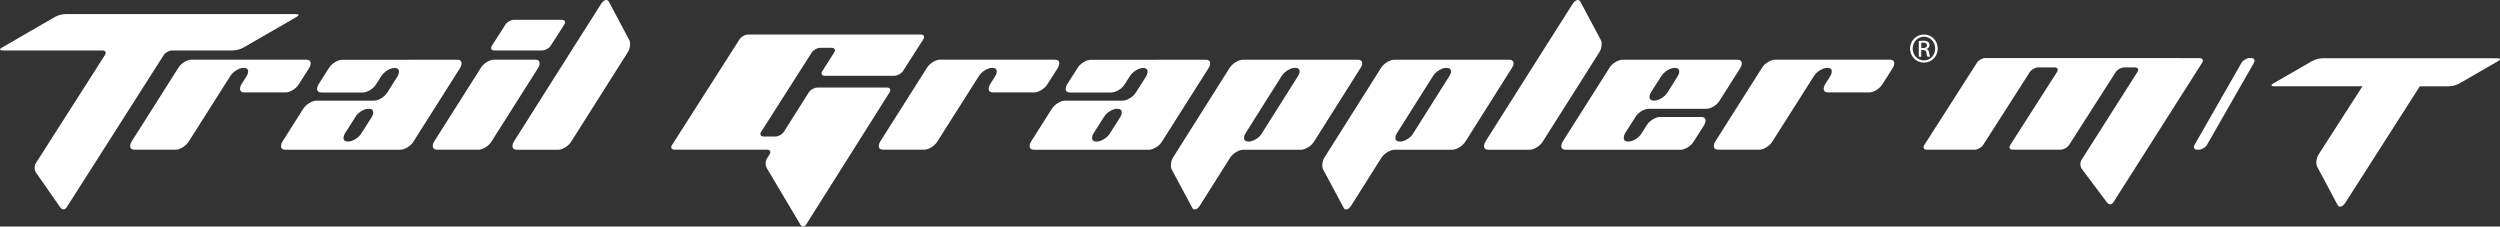
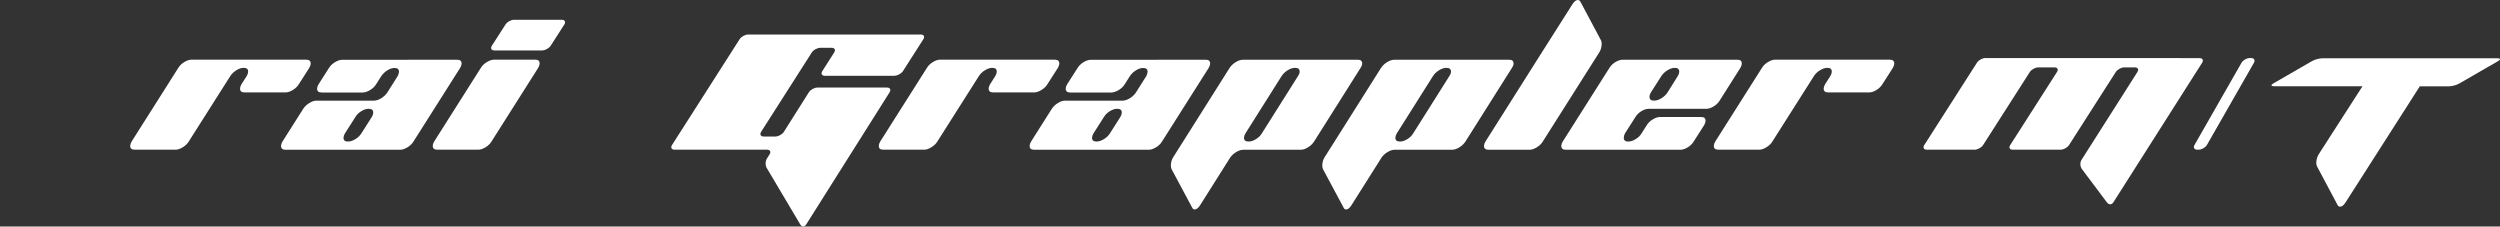
<svg xmlns="http://www.w3.org/2000/svg" version="1.0" id="Layer_6" x="0px" y="0px" viewBox="0 0 420.85 38.13" style="enable-background:new 0 0 420.85 38.13;" xml:space="preserve">
  <rect x="0" y="0" width="420.85" height="38.13" fill="#333333" stroke="none" />
  <style type="text/css">
	.st0{fill:#FFFFFF;}
	.st1{display:none;fill:#FFFFFF;}
</style>
  <g>
    <path class="st0" d="M378.72,9.77c-0.51,0-1.13,0.36-1.39,0.81l-7.9,13.81c-0.26,0.44-0.04,0.81,0.47,0.81h0.22   c0.52,0,1.14-0.37,1.4-0.81l7.9-13.81c0.25-0.45,0.04-0.81-0.47-0.81H378.72z" />
    <path class="st0" d="M362.24,9.77c-0.51,0-0.93,0-0.93,0c0,0-0.42,0-0.93,0h-1.77c-0.51,0-0.93,0-0.93,0s-0.41,0-0.94,0h-8.03   c-0.52,0-0.94,0-0.94,0c0,0-0.42,0-0.93,0h-2.71c-0.51,0-0.93,0-0.93,0s-0.41,0-0.93,0h-8.04c-0.51,0-1.15,0.35-1.43,0.78   l-8.87,13.87c-0.28,0.43-0.08,0.78,0.43,0.78h8.03c0.52,0,1.16-0.35,1.44-0.78l7.87-12.3c0.28-0.43,0.93-0.78,1.43-0.78h2.71   c0.52,0,0.71,0.35,0.43,0.78l-7.87,12.3c-0.28,0.43-0.09,0.78,0.43,0.78h8.03c0.52,0,1.16-0.35,1.44-0.78l7.87-12.3   c0.28-0.43,0.93-0.78,1.44-0.78h1.77c0.51,0,0.71,0.35,0.43,0.78l-9.41,14.79c-0.27,0.43-0.25,1.12,0.06,1.54l4.24,5.65   c0.31,0.4,0.78,0.39,1.06-0.04l14.94-23.49c0.28-0.43,0.08-0.79-0.43-0.79H362.24z" />
    <path class="st0" d="M82.8,7.7c-0.28,0.43-0.09,0.79,0.43,0.79h8.03c0.51,0,1.16-0.36,1.44-0.79L95,4.12   c0.27-0.43,0.08-0.79-0.43-0.79h-8.04c-0.51,0-1.16,0.36-1.43,0.79L82.8,7.7z" />
    <path class="st0" d="M150.57,12.75c0.51,0,1.16-0.36,1.44-0.79l3.43-5.36c0.28-0.43,0.08-0.79-0.43-0.79h-7.88   c-0.51,0-1.35,0-1.86,0h-1.97c-0.52,0-1.35,0-1.86,0h-1.92c-0.51,0-1.35,0-1.86,0h-4.1c-0.52,0-1.36,0-1.87,0h-5.74   c-0.51,0-1.15,0.35-1.44,0.79l-11.38,17.81c-0.28,0.43-0.08,0.79,0.43,0.79h6.68c0.51,0,1.35,0,1.87,0h3.17c0.51,0,1.35,0,1.87,0   h1.97c0.51,0,0.71,0.35,0.43,0.79l-0.45,0.71c-0.27,0.43-0.29,1.15-0.02,1.59l5.64,9.5c0.26,0.45,0.7,0.45,0.98,0.02l14.06-22.28   c0.27-0.43,0.07-0.79-0.44-0.79h-11.71c-0.52,0-1.16,0.36-1.44,0.79l-4.21,6.66c-0.27,0.43-0.91,0.79-1.43,0.79h-1.97   c-0.51,0-0.7-0.35-0.43-0.79l8.53-13.36c0.28-0.43,0.92-0.78,1.43-0.78H140c0.51,0,0.71,0.35,0.43,0.78l-2,3.14   c-0.28,0.43-0.09,0.79,0.43,0.79H150.57z" />
    <path class="st0" d="M51.56,10.05c0.52,0,0.76,0.23,0.74,0.69c-0.01,0.21-0.09,0.44-0.24,0.69l-1.76,2.75   c-0.23,0.38-0.57,0.71-1.02,0.98c-0.45,0.27-0.85,0.4-1.21,0.4h-6.89c-0.54,0-0.79-0.23-0.77-0.69c0.01-0.21,0.09-0.44,0.24-0.69   l0.88-1.38c0.15-0.25,0.23-0.48,0.24-0.69c0.02-0.46-0.22-0.69-0.74-0.69c-0.38,0-0.79,0.13-1.23,0.4   c-0.44,0.27-0.78,0.59-1.03,0.98l-6.99,11.01c-0.23,0.39-0.57,0.71-1.01,0.98c-0.44,0.27-0.85,0.41-1.21,0.41h-6.88   c-0.53,0-0.79-0.23-0.76-0.69c0.01-0.21,0.09-0.44,0.24-0.69l7.86-12.4c0.23-0.38,0.57-0.71,1.02-0.98c0.45-0.27,0.86-0.4,1.24-0.4   H51.56z" />
    <path class="st0" d="M76.96,10.05c0.52,0,0.76,0.23,0.74,0.69c-0.01,0.21-0.09,0.44-0.24,0.69l-7.86,12.4   c-0.23,0.38-0.57,0.71-1.02,0.98c-0.45,0.27-0.85,0.4-1.21,0.4H48.08c-0.54,0-0.79-0.23-0.77-0.69c0.01-0.21,0.09-0.44,0.24-0.69   l3.49-5.51c0.25-0.38,0.59-0.71,1.03-0.98c0.44-0.27,0.84-0.4,1.23-0.4h9.64c0.38,0,0.8-0.13,1.23-0.4   c0.44-0.27,0.78-0.59,1.03-0.97l1.74-2.75c0.13-0.25,0.21-0.48,0.22-0.69c0.03-0.46-0.22-0.69-0.74-0.69   c-0.38,0-0.78,0.13-1.22,0.4c-0.43,0.27-0.77,0.6-1.02,0.98l-0.88,1.38c-0.23,0.38-0.57,0.7-1.02,0.97   c-0.45,0.26-0.85,0.4-1.22,0.4h-6.91c-0.54,0-0.79-0.23-0.77-0.69c0.01-0.21,0.09-0.44,0.24-0.69l1.76-2.75   c0.23-0.38,0.57-0.71,1.02-0.98c0.45-0.27,0.86-0.4,1.24-0.4H76.96z M62.59,19.69c0.15-0.25,0.23-0.48,0.24-0.69   c0.02-0.46-0.23-0.69-0.77-0.69c-0.38,0-0.79,0.13-1.23,0.4c-0.44,0.27-0.77,0.59-1,0.98l-1.76,2.76   c-0.15,0.25-0.23,0.48-0.24,0.69c-0.03,0.46,0.22,0.69,0.74,0.69c0.38,0,0.8-0.13,1.24-0.4c0.45-0.27,0.78-0.59,1.02-0.97   L62.59,19.69z" />
    <path class="st0" d="M73.62,25.2c-0.54,0-0.79-0.23-0.77-0.69c0.01-0.21,0.09-0.44,0.24-0.69l7.86-12.4   c0.23-0.38,0.57-0.71,1.02-0.98c0.45-0.27,0.86-0.4,1.24-0.4h6.89c0.52,0,0.76,0.23,0.74,0.69c-0.01,0.21-0.09,0.44-0.24,0.69   l-7.86,12.4c-0.23,0.38-0.57,0.71-1.02,0.98c-0.45,0.27-0.85,0.4-1.21,0.4H73.62z" />
-     <path class="st0" d="M105.94,6.75c0.1,0.19,0.15,0.45,0.13,0.78c-0.03,0.48-0.17,0.92-0.42,1.32l-9.49,14.98   c-0.23,0.38-0.57,0.71-1.02,0.98c-0.45,0.27-0.85,0.4-1.21,0.4h-6.89c-0.54,0-0.79-0.23-0.77-0.69c0.01-0.21,0.09-0.44,0.24-0.69   L96.1,8.67l5.03-7.92c0.31-0.5,0.62-0.75,0.93-0.75c0.17,0,0.31,0.09,0.42,0.26L105.94,6.75z" />
-     <path class="st0" d="M49.96,2.83c0.44-0.26,0.39-0.46-0.13-0.46h-38.8c-0.51,0-1.29,0.21-1.74,0.46L0.3,8.02   c-0.44,0.26-0.38,0.47,0.12,0.47h16.81c0.52,0,0.71,0.35,0.43,0.78L6.02,27.49c-0.27,0.43-0.26,1.13,0.03,1.56l4.12,5.89   c0.3,0.42,0.76,0.41,1.04-0.02L27.56,9.27c0.27-0.43,0.92-0.78,1.43-0.78h10.23c0.51,0,1.3-0.21,1.74-0.47L49.96,2.83z" />
    <path class="st0" d="M177.58,10.05c0.52,0,0.76,0.23,0.74,0.69c-0.01,0.21-0.09,0.44-0.24,0.69l-1.76,2.75   c-0.23,0.38-0.57,0.71-1.02,0.98c-0.45,0.27-0.85,0.4-1.21,0.4h-6.89c-0.54,0-0.79-0.23-0.77-0.69c0.01-0.21,0.09-0.44,0.24-0.69   l0.88-1.38c0.15-0.25,0.23-0.48,0.24-0.69c0.03-0.46-0.22-0.69-0.74-0.69c-0.38,0-0.79,0.13-1.23,0.4   c-0.44,0.27-0.78,0.59-1.03,0.98l-6.99,11.01c-0.23,0.39-0.57,0.71-1.01,0.98c-0.44,0.27-0.85,0.41-1.21,0.41h-6.88   c-0.54,0-0.79-0.23-0.76-0.69c0.01-0.21,0.09-0.44,0.24-0.69l7.86-12.4c0.23-0.38,0.57-0.71,1.01-0.98c0.45-0.27,0.86-0.4,1.24-0.4   H177.58z" />
    <path class="st0" d="M202.97,10.05c0.52,0,0.76,0.23,0.74,0.69c-0.01,0.21-0.09,0.44-0.24,0.69l-7.86,12.4   c-0.23,0.38-0.57,0.71-1.02,0.98c-0.45,0.27-0.85,0.4-1.21,0.4H174.1c-0.54,0-0.79-0.23-0.77-0.69c0.01-0.21,0.09-0.44,0.24-0.69   l3.49-5.51c0.25-0.38,0.59-0.71,1.03-0.98c0.43-0.27,0.84-0.4,1.23-0.4h9.64c0.38,0,0.8-0.13,1.23-0.4   c0.44-0.27,0.78-0.59,1.03-0.97l1.74-2.75c0.13-0.25,0.21-0.48,0.22-0.69c0.03-0.46-0.22-0.69-0.74-0.69   c-0.38,0-0.78,0.13-1.22,0.4c-0.43,0.27-0.77,0.6-1.02,0.98l-0.88,1.38c-0.23,0.38-0.57,0.7-1.02,0.97   c-0.45,0.26-0.85,0.4-1.22,0.4h-6.91c-0.54,0-0.79-0.23-0.77-0.69c0.01-0.21,0.09-0.44,0.24-0.69l1.76-2.75   c0.23-0.38,0.57-0.71,1.01-0.98c0.45-0.27,0.86-0.4,1.24-0.4H202.97z M188.6,19.69c0.15-0.25,0.23-0.48,0.24-0.69   c0.03-0.46-0.23-0.69-0.77-0.69c-0.38,0-0.79,0.13-1.23,0.4c-0.44,0.27-0.77,0.59-1,0.98l-1.76,2.76   c-0.15,0.25-0.23,0.48-0.24,0.69c-0.03,0.46,0.22,0.69,0.74,0.69c0.38,0,0.8-0.13,1.24-0.4c0.45-0.27,0.78-0.59,1.02-0.97   L188.6,19.69z" />
    <path class="st0" d="M228.54,10.05c0.54,0,0.79,0.23,0.77,0.69c-0.01,0.21-0.1,0.44-0.27,0.69l-7.83,12.4   c-0.25,0.38-0.59,0.71-1.03,0.98c-0.44,0.27-0.84,0.4-1.23,0.4h-9.64c-0.38,0-0.79,0.13-1.23,0.4c-0.43,0.27-0.78,0.59-1.03,0.98   l-5,7.92c-0.31,0.5-0.62,0.75-0.93,0.75c-0.19,0-0.33-0.1-0.42-0.29l-3.46-6.46c-0.1-0.21-0.15-0.48-0.13-0.8   c0.03-0.48,0.17-0.91,0.42-1.29l9.46-14.98c0.25-0.38,0.59-0.71,1.03-0.98c0.44-0.27,0.84-0.4,1.23-0.4H228.54z M218.51,12.8   c0.17-0.25,0.26-0.48,0.27-0.69c0.03-0.46-0.23-0.69-0.77-0.69c-0.38,0-0.79,0.13-1.23,0.4c-0.44,0.27-0.78,0.59-1.03,0.98   l-6.09,9.65c-0.15,0.25-0.23,0.48-0.24,0.69c-0.03,0.46,0.23,0.69,0.77,0.69c0.38,0,0.79-0.13,1.23-0.4c0.44-0.27,0.77-0.59,1-0.98   L218.51,12.8z" />
    <path class="st0" d="M254.02,10.05c0.54,0,0.79,0.23,0.77,0.69c-0.01,0.21-0.1,0.44-0.27,0.69l-7.83,12.4   c-0.25,0.38-0.59,0.71-1.03,0.98c-0.44,0.27-0.85,0.4-1.23,0.4h-9.64c-0.38,0-0.79,0.13-1.23,0.4c-0.44,0.27-0.78,0.59-1.03,0.98   l-5,7.92c-0.31,0.5-0.62,0.75-0.93,0.75c-0.19,0-0.33-0.1-0.41-0.29l-3.46-6.46c-0.1-0.21-0.15-0.48-0.13-0.8   c0.03-0.48,0.17-0.91,0.42-1.29l9.46-14.98c0.25-0.38,0.59-0.71,1.03-0.98c0.44-0.27,0.84-0.4,1.23-0.4H254.02z M243.99,12.8   c0.17-0.25,0.26-0.48,0.27-0.69c0.02-0.46-0.23-0.69-0.77-0.69c-0.38,0-0.79,0.13-1.23,0.4c-0.44,0.27-0.78,0.59-1.03,0.98   l-6.09,9.65c-0.15,0.25-0.23,0.48-0.24,0.69c-0.03,0.46,0.23,0.69,0.77,0.69c0.38,0,0.79-0.13,1.23-0.4c0.44-0.27,0.77-0.59,1-0.98   L243.99,12.8z" />
    <path class="st0" d="M269.49,6.75c0.1,0.19,0.15,0.45,0.13,0.78c-0.03,0.48-0.16,0.92-0.42,1.32l-9.49,14.98   c-0.23,0.38-0.57,0.71-1.02,0.98c-0.45,0.27-0.85,0.4-1.21,0.4h-6.89c-0.54,0-0.79-0.23-0.77-0.69c0.01-0.21,0.09-0.44,0.24-0.69   l9.59-15.16l5.03-7.92C265,0.25,265.3,0,265.61,0c0.17,0,0.31,0.09,0.42,0.26L269.49,6.75z" />
    <path class="st0" d="M276.32,18.71c-0.44,0.27-0.77,0.59-1,0.97l-1.76,2.75c-0.13,0.25-0.2,0.48-0.21,0.7   c-0.03,0.46,0.22,0.7,0.74,0.7c0.38,0,0.8-0.13,1.24-0.4c0.45-0.27,0.78-0.59,1.01-0.98l0.88-1.38c0.23-0.38,0.57-0.71,1.02-0.98   c0.45-0.27,0.86-0.4,1.24-0.4h6.89c0.52,0,0.76,0.23,0.74,0.69c-0.01,0.21-0.09,0.44-0.24,0.69l-1.76,2.76   c-0.23,0.38-0.57,0.71-1.01,0.98c-0.45,0.27-0.85,0.4-1.21,0.4h-19.29c-0.54,0-0.79-0.23-0.77-0.69c0.01-0.21,0.09-0.44,0.24-0.69   l7.86-12.4c0.23-0.38,0.57-0.71,1.01-0.98c0.45-0.27,0.86-0.4,1.24-0.4h19.29c0.52,0,0.76,0.23,0.74,0.69   c-0.01,0.21-0.09,0.44-0.24,0.69l-3.49,5.51c-0.23,0.38-0.57,0.71-1.02,0.98c-0.45,0.27-0.86,0.4-1.24,0.4h-9.66   C277.17,18.31,276.76,18.45,276.32,18.71z M277.92,15.54c-0.15,0.25-0.23,0.48-0.24,0.7c-0.03,0.47,0.23,0.7,0.77,0.7   c0.38,0,0.79-0.13,1.23-0.4c0.44-0.27,0.78-0.59,1.03-0.98l1.73-2.76c0.15-0.25,0.23-0.48,0.24-0.69c0.02-0.46-0.22-0.69-0.74-0.69   c-0.38,0-0.79,0.13-1.23,0.4c-0.44,0.27-0.78,0.59-1.03,0.97L277.92,15.54z" />
    <path class="st0" d="M318.14,10.05c0.52,0,0.76,0.23,0.74,0.69c-0.01,0.21-0.09,0.44-0.24,0.69l-1.76,2.75   c-0.23,0.38-0.57,0.71-1.01,0.98c-0.44,0.27-0.85,0.4-1.21,0.4h-6.89c-0.54,0-0.79-0.23-0.77-0.69c0.01-0.21,0.09-0.44,0.24-0.69   l0.88-1.38c0.15-0.25,0.23-0.48,0.24-0.69c0.03-0.46-0.22-0.69-0.74-0.69c-0.38,0-0.79,0.13-1.23,0.4   c-0.44,0.27-0.78,0.59-1.03,0.98l-6.99,11.01c-0.23,0.39-0.57,0.71-1.01,0.98c-0.44,0.27-0.85,0.41-1.21,0.41h-6.88   c-0.54,0-0.79-0.23-0.76-0.69c0.01-0.21,0.09-0.44,0.24-0.69l7.86-12.4c0.23-0.38,0.57-0.71,1.02-0.98c0.45-0.27,0.86-0.4,1.24-0.4   H318.14z" />
    <path class="st0" d="M420.42,9.81h-10.09h-9.65h-9.71c-0.52,0-1.3,0.21-1.74,0.46l-6.55,3.78c-0.44,0.26-0.39,0.47,0.13,0.47h14.89   l-7.35,11.42c-0.25,0.4-0.39,0.84-0.42,1.32c-0.02,0.33,0.03,0.58,0.13,0.78l3.46,6.49c0.09,0.17,0.22,0.26,0.42,0.26   c0.31,0,0.62-0.25,0.93-0.75l12.48-19.51h4.9c0.52,0,1.3-0.21,1.74-0.47l6.55-3.78C421,10.02,420.94,9.81,420.42,9.81z" />
    <path class="st1" d="M324.07,5.81v0.61h-1.46v4.16h-0.72V6.43h-1.45V5.81H324.07z M328.69,10.59l-0.19-2.88   c-0.02-0.37,0-0.83-0.01-1.3h-0.04c-0.12,0.44-0.26,0.95-0.41,1.37l-1,2.75h-0.55l-0.97-2.82c-0.12-0.38-0.24-0.85-0.35-1.3h-0.04   c-0.01,0.46,0,0.86-0.02,1.3l-0.18,2.88h-0.7l0.37-4.77h0.95l0.94,2.59c0.12,0.36,0.22,0.76,0.34,1.2h0.02   c0.11-0.44,0.22-0.86,0.34-1.21l0.93-2.58h0.94l0.36,4.77H328.69z" />
-     <path class="st0" d="M323.88,5.81c1.29,0,2.32,1.05,2.32,2.36c0,1.33-1.03,2.37-2.32,2.37c-1.3,0-2.34-1.04-2.34-2.37   C321.54,6.86,322.59,5.81,323.88,5.81L323.88,5.81z M323.88,6.18c-1.04,0-1.9,0.89-1.9,1.99c0,1.12,0.85,2,1.9,2   c1.05,0.01,1.89-0.88,1.89-1.99C325.77,7.08,324.93,6.18,323.88,6.18L323.88,6.18z M323.43,9.55h-0.42V6.91   c0.22-0.03,0.44-0.06,0.75-0.06c0.4,0,0.66,0.08,0.82,0.2c0.15,0.12,0.24,0.3,0.24,0.55c0,0.34-0.24,0.56-0.51,0.63v0.03   c0.23,0.04,0.39,0.25,0.44,0.64c0.06,0.41,0.13,0.57,0.16,0.65h-0.44c-0.06-0.08-0.12-0.32-0.18-0.67   c-0.06-0.33-0.24-0.46-0.57-0.46h-0.3V9.55z M323.43,8.09h0.31c0.34,0,0.64-0.12,0.64-0.46c0-0.23-0.17-0.46-0.64-0.46   c-0.13,0-0.23,0.01-0.31,0.02V8.09z" />
  </g>
</svg>